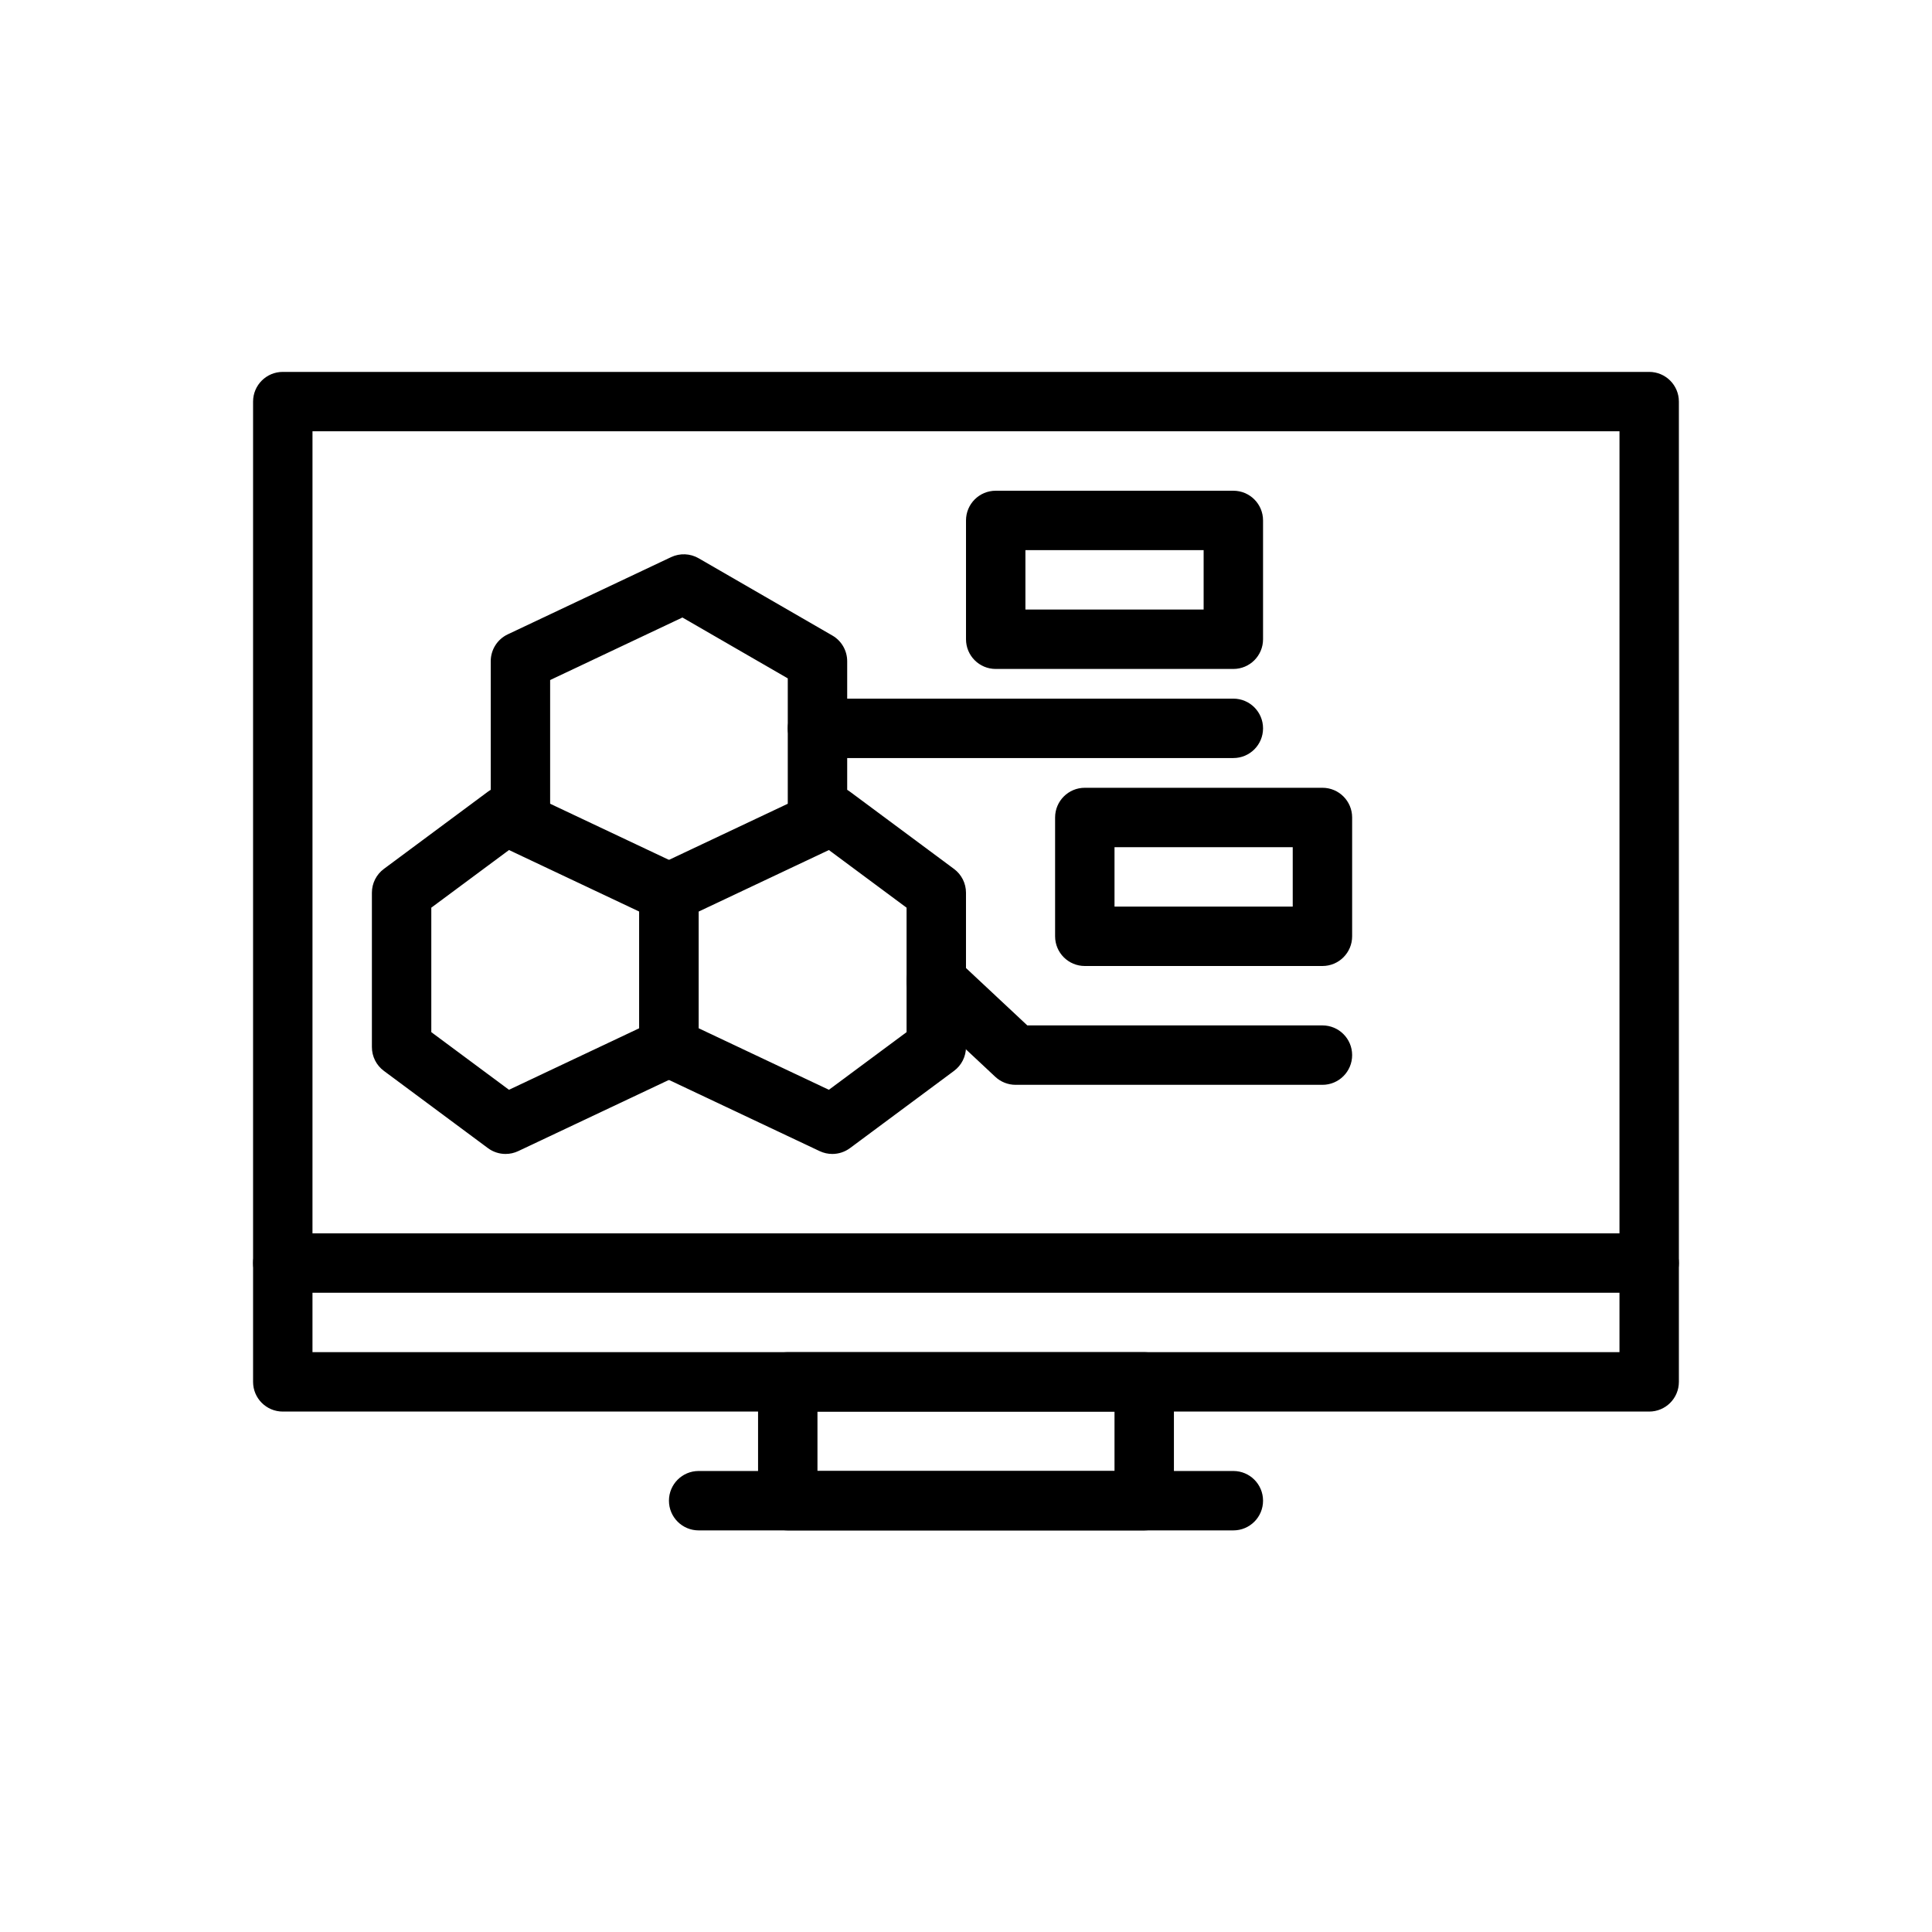
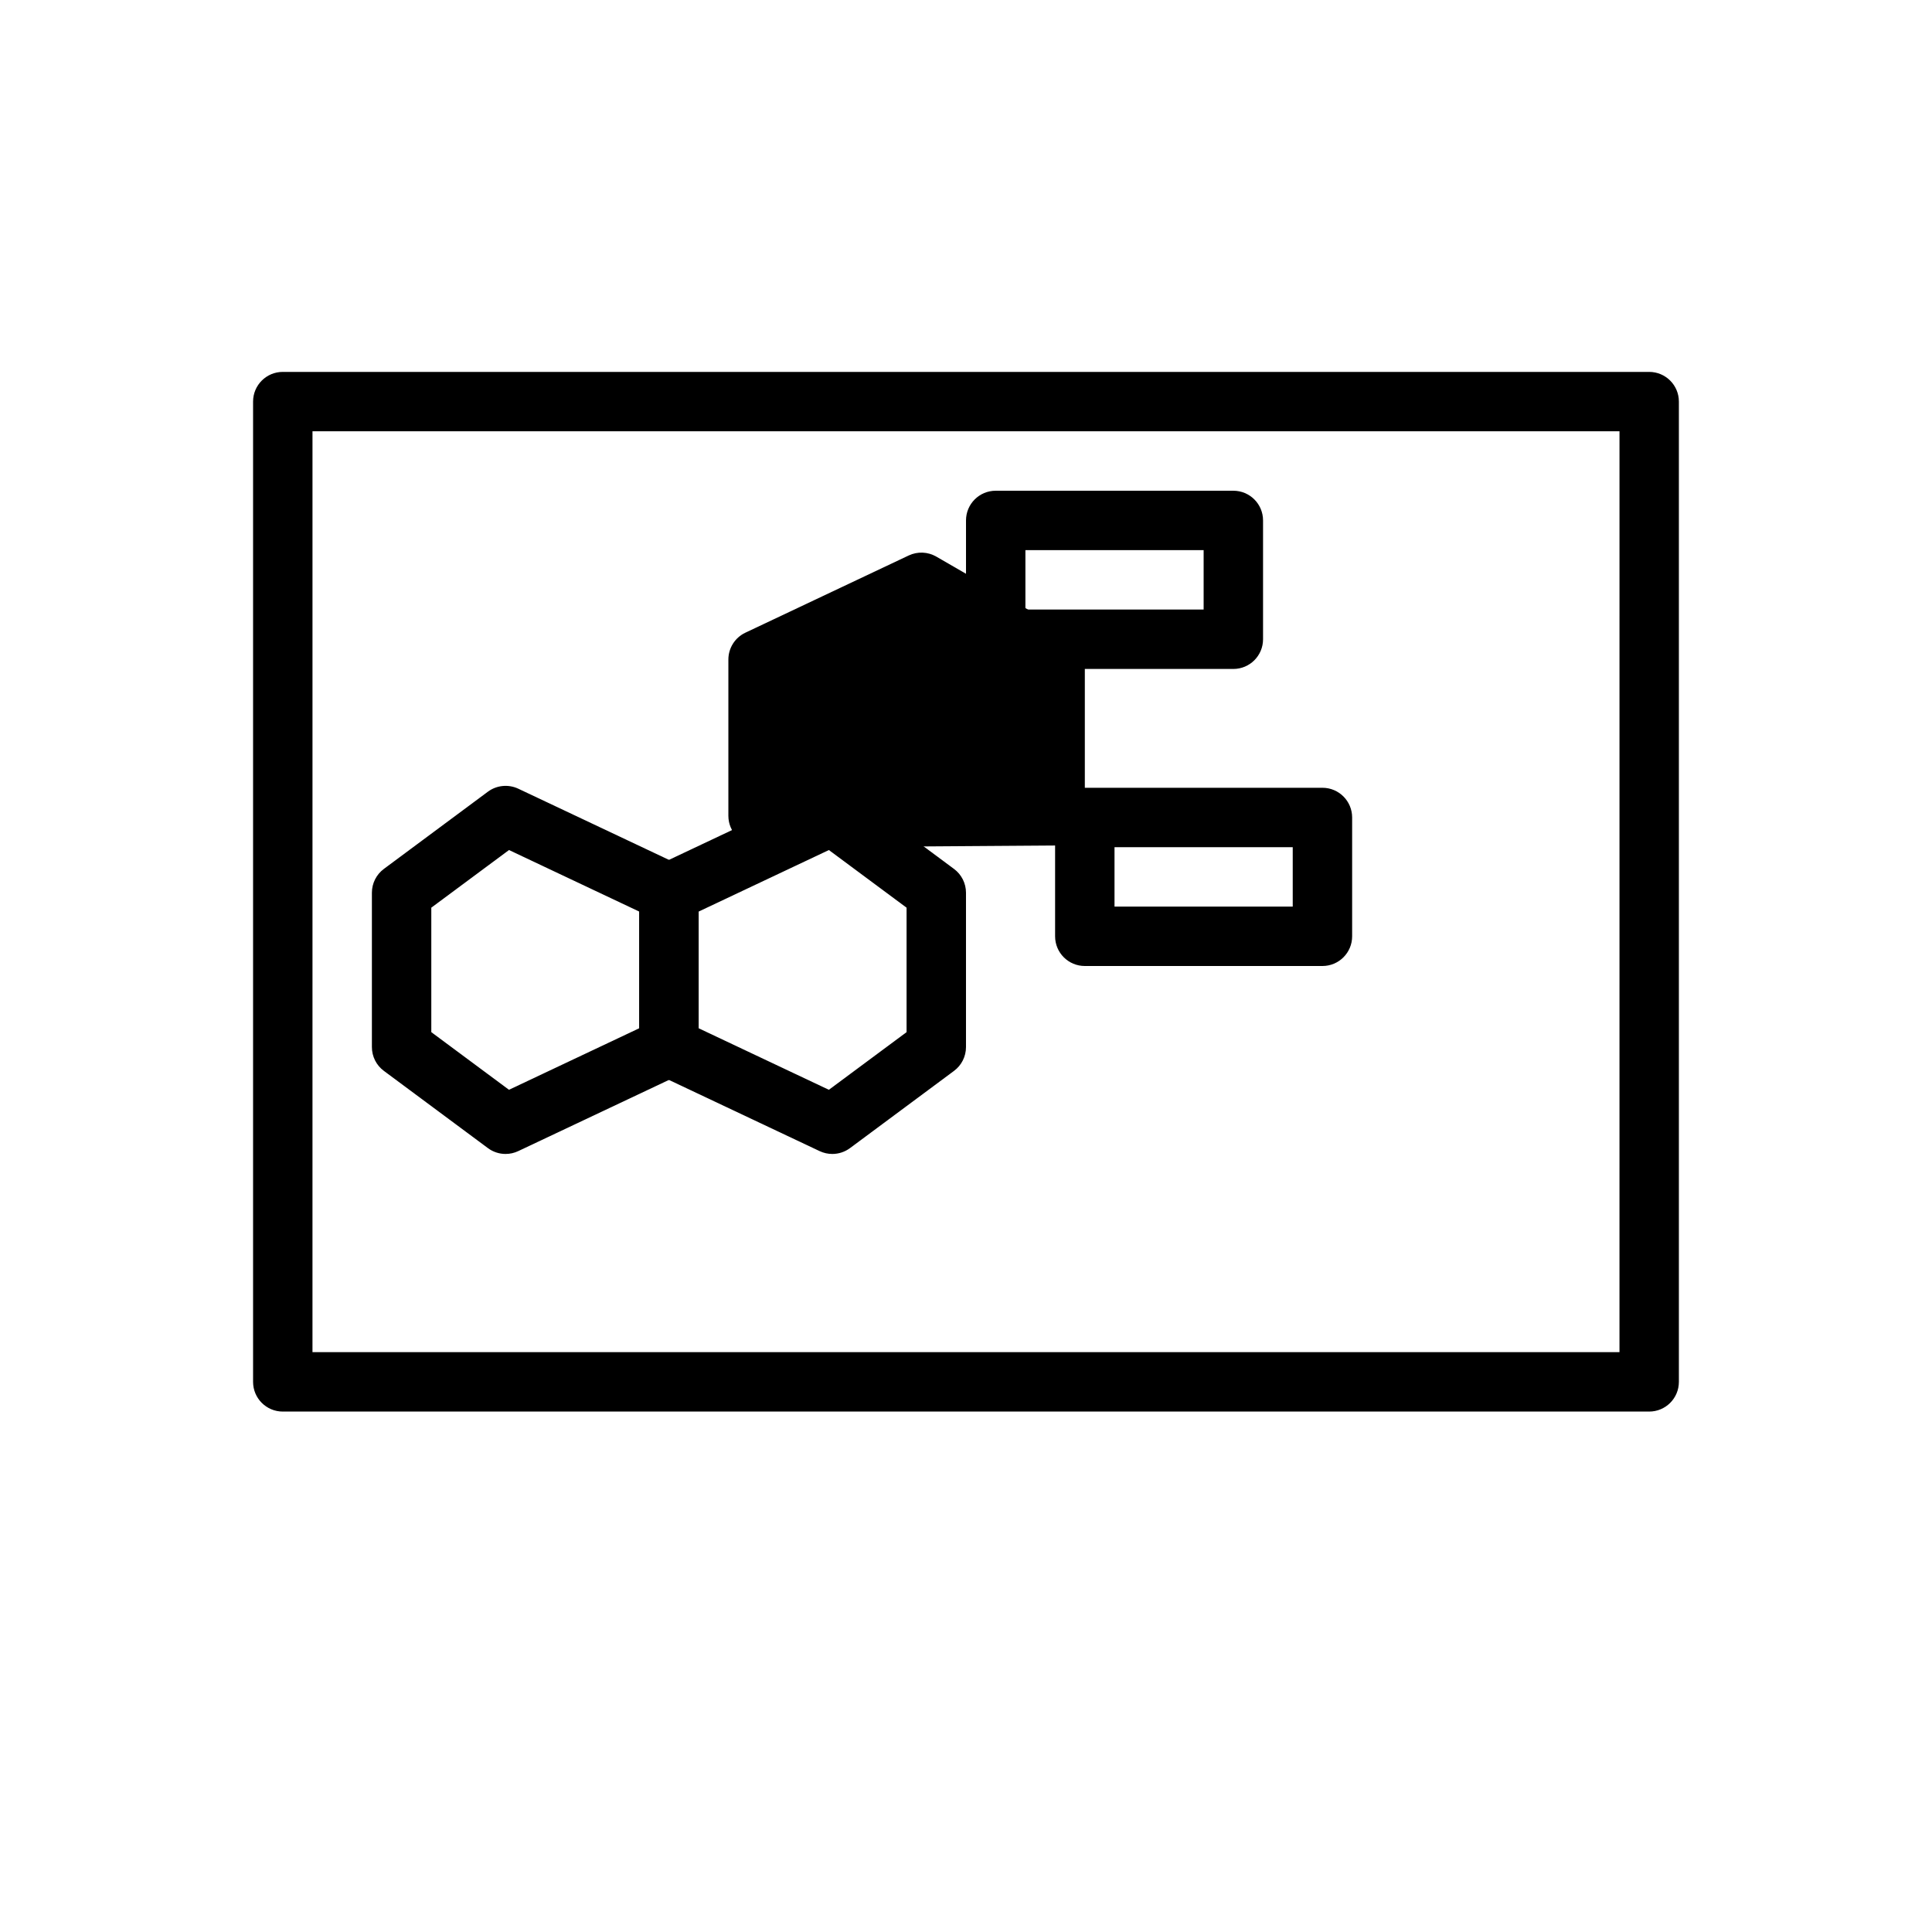
<svg xmlns="http://www.w3.org/2000/svg" fill="#000000" width="800px" height="800px" version="1.1" viewBox="144 144 512 512">
  <g>
    <path d="m581.05 518.08h-362.11c-4.352 0-7.871-3.523-7.871-7.871v-259.78c0-4.348 3.519-7.871 7.871-7.871h362.11c4.352 0 7.871 3.523 7.871 7.871v259.78c0 4.348-3.519 7.871-7.871 7.871zm-354.24-15.742h346.37l0.004-244.04h-346.37z" />
-     <path d="m581.05 486.59h-362.11c-4.352 0-7.871-3.523-7.871-7.871s3.519-7.871 7.871-7.871h362.11c4.352 0 7.871 3.523 7.871 7.871s-3.519 7.871-7.871 7.871z" />
    <path d="m277.98 449.81c-1.66 0-3.312-0.527-4.688-1.555l-27.551-20.453c-2.008-1.48-3.184-3.824-3.184-6.316v-40.902c0-2.492 1.176-4.836 3.184-6.32l27.551-20.453c2.328-1.73 5.434-2.027 8.051-0.801l43.297 20.453c2.758 1.309 4.508 4.078 4.508 7.121v40.902c0 3.043-1.754 5.816-4.512 7.117l-43.297 20.453c-1.066 0.504-2.211 0.754-3.359 0.754zm-19.68-32.281 20.586 15.277 34.52-16.309v-30.922l-34.516-16.309-20.59 15.277z" />
    <path d="m364.57 449.81c-1.145 0-2.289-0.25-3.359-0.754l-43.297-20.453c-2.758-1.301-4.512-4.07-4.512-7.117v-40.902c0-3.043 1.754-5.816 4.512-7.117l43.297-20.453c2.613-1.234 5.719-0.938 8.051 0.801l27.551 20.453c2.008 1.484 3.184 3.828 3.184 6.316v40.902c0 2.492-1.176 4.836-3.184 6.32l-27.551 20.453c-1.379 1.023-3.031 1.551-4.691 1.551zm-35.426-33.312 34.516 16.309 20.59-15.277v-32.984l-20.586-15.277-34.52 16.309z" />
-     <path d="m360.64 368.51c-4.352 0-7.871-3.523-7.871-7.871v-36.863l-27.922-16.133-35.055 16.574v36.418c0 4.348-3.519 7.871-7.871 7.871-4.352 0-7.871-3.523-7.871-7.871v-41.406c0-3.043 1.754-5.816 4.504-7.117l43.297-20.469c2.336-1.098 5.066-0.988 7.301 0.305l35.426 20.469c2.438 1.406 3.938 4.004 3.938 6.816v41.402c0 4.348-3.523 7.875-7.875 7.875z" />
-     <path d="m470.85 344.89h-110.21c-4.352 0-7.871-3.523-7.871-7.871 0-4.348 3.519-7.871 7.871-7.871h110.21c4.352 0 7.871 3.523 7.871 7.871 0.004 4.348-3.516 7.871-7.867 7.871z" />
-     <path d="m494.46 431.49h-81.316c-2 0-3.922-0.762-5.383-2.125l-21.02-19.664c-3.176-2.969-3.336-7.949-0.367-11.125 2.984-3.184 7.949-3.34 11.133-0.367l18.742 17.535h78.211c4.352 0 7.871 3.523 7.871 7.871 0.004 4.348-3.519 7.875-7.871 7.875z" />
+     <path d="m360.64 368.51c-4.352 0-7.871-3.523-7.871-7.871v-36.863v36.418c0 4.348-3.519 7.871-7.871 7.871-4.352 0-7.871-3.523-7.871-7.871v-41.406c0-3.043 1.754-5.816 4.504-7.117l43.297-20.469c2.336-1.098 5.066-0.988 7.301 0.305l35.426 20.469c2.438 1.406 3.938 4.004 3.938 6.816v41.402c0 4.348-3.523 7.875-7.875 7.875z" />
    <path d="m494.46 400h-62.977c-4.352 0-7.871-3.523-7.871-7.871v-31.488c0-4.348 3.519-7.871 7.871-7.871h62.977c4.352 0 7.871 3.523 7.871 7.871v31.488c0.004 4.344-3.519 7.871-7.871 7.871zm-55.102-15.746h47.23v-15.742h-47.23z" />
    <path d="m470.85 321.28h-62.977c-4.352 0-7.871-3.523-7.871-7.871v-31.488c0-4.348 3.519-7.871 7.871-7.871h62.977c4.352 0 7.871 3.523 7.871 7.871v31.488c0 4.348-3.519 7.871-7.871 7.871zm-55.105-15.742h47.23v-15.742h-47.23z" />
-     <path d="m447.23 549.57h-94.465c-4.352 0-7.871-3.523-7.871-7.871v-31.488c0-4.348 3.519-7.871 7.871-7.871h94.465c4.352 0 7.871 3.523 7.871 7.871v31.488c0 4.348-3.519 7.871-7.871 7.871zm-86.594-15.742h78.719v-15.742l-78.719-0.004z" />
-     <path d="m470.85 549.57h-141.7c-4.352 0-7.871-3.523-7.871-7.871 0-4.348 3.519-7.871 7.871-7.871h141.7c4.352 0 7.871 3.523 7.871 7.871 0.004 4.348-3.516 7.871-7.867 7.871z" />
  </g>
</svg>